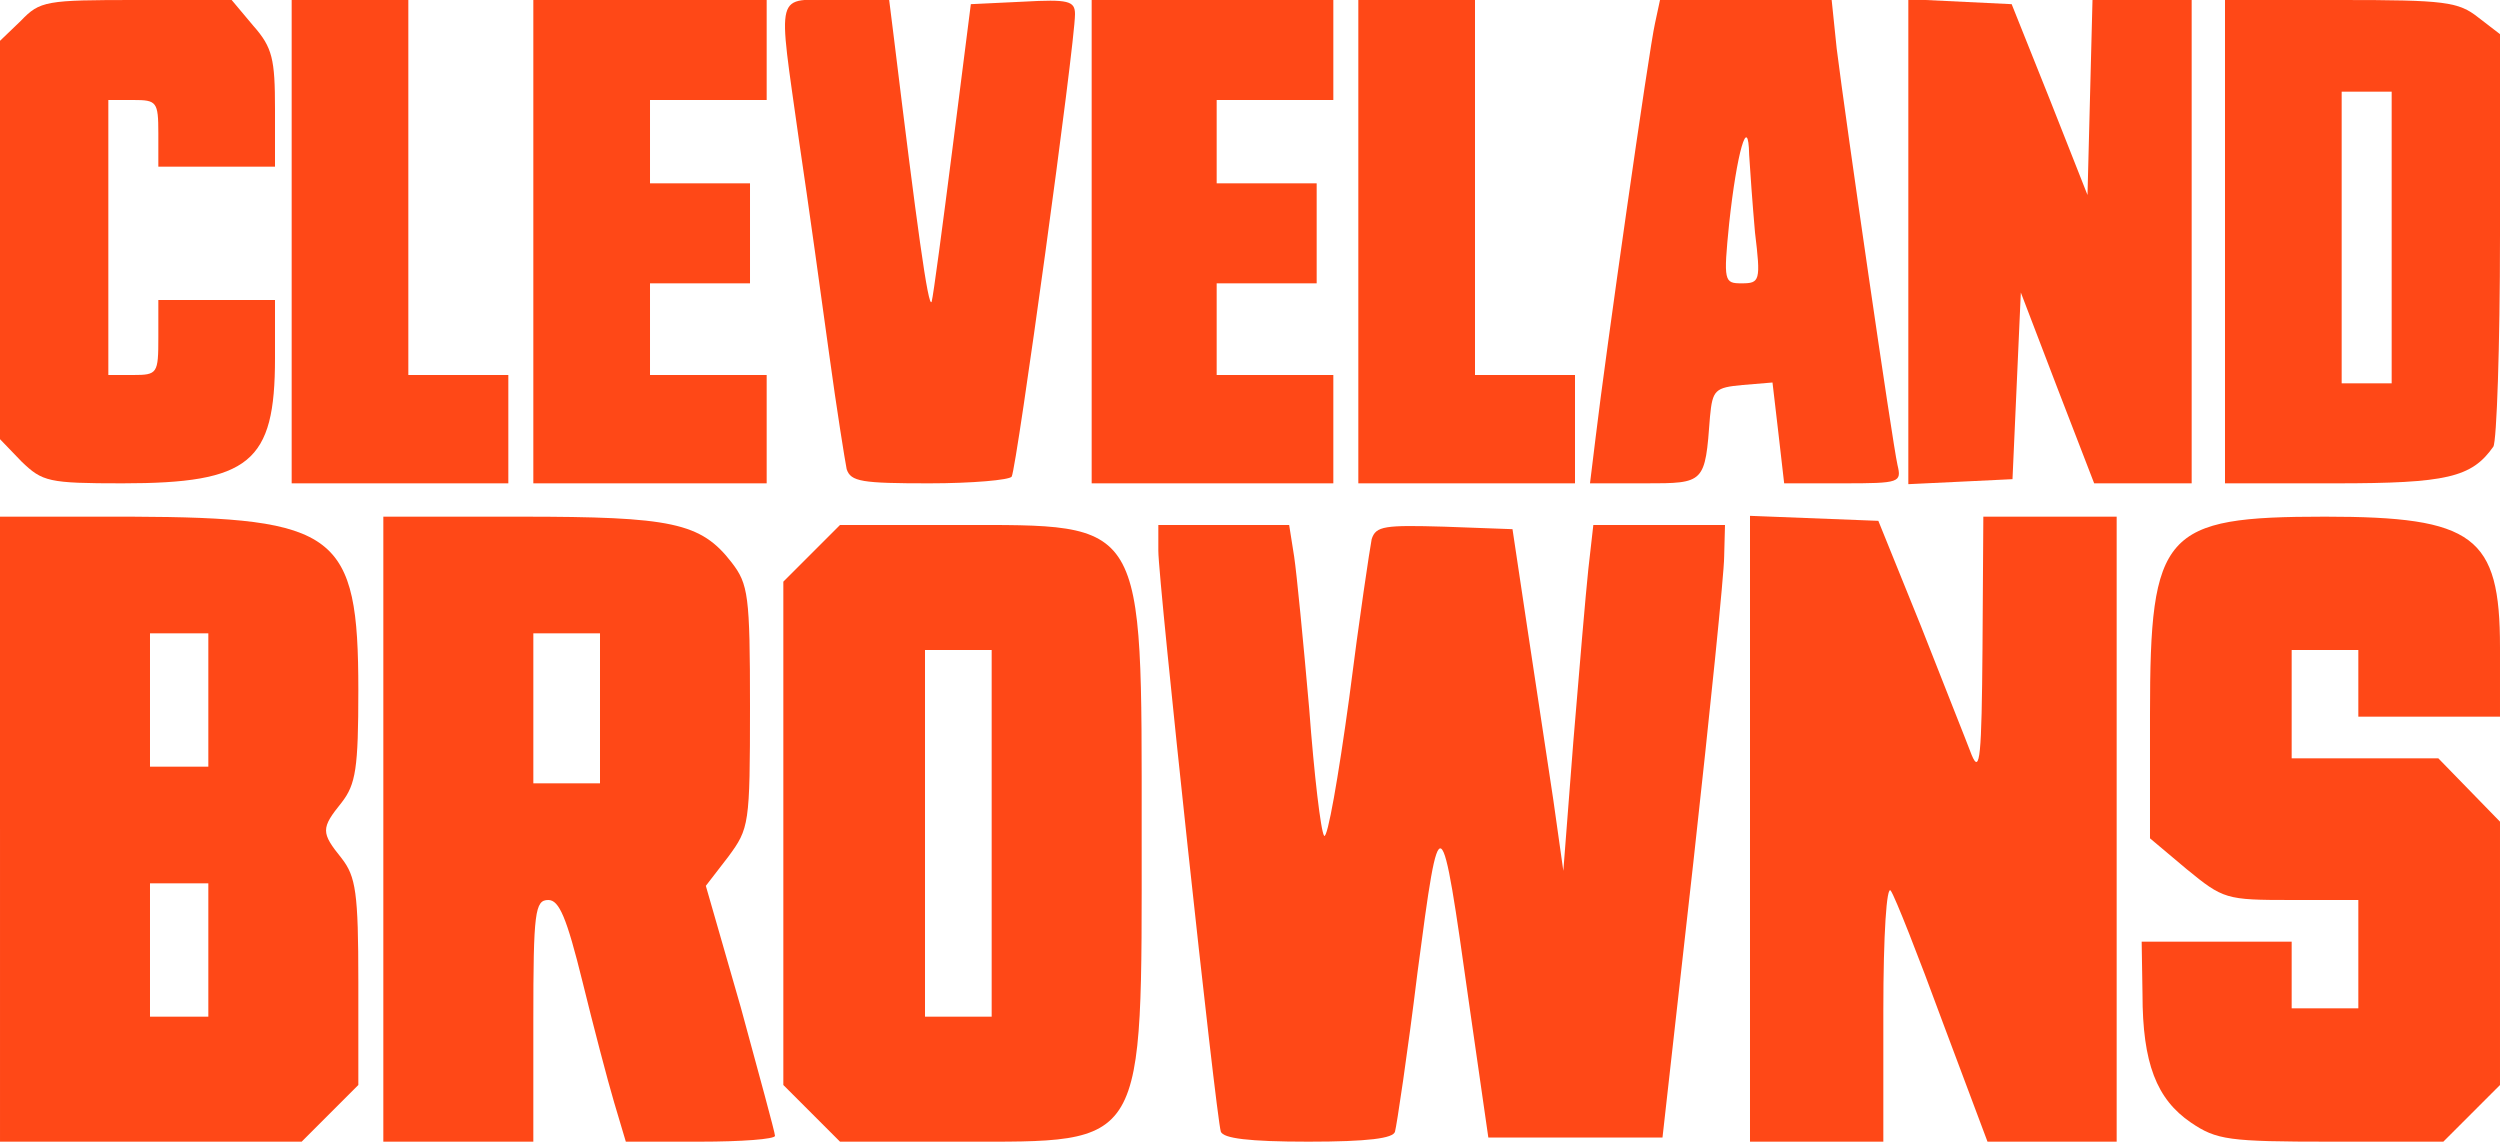
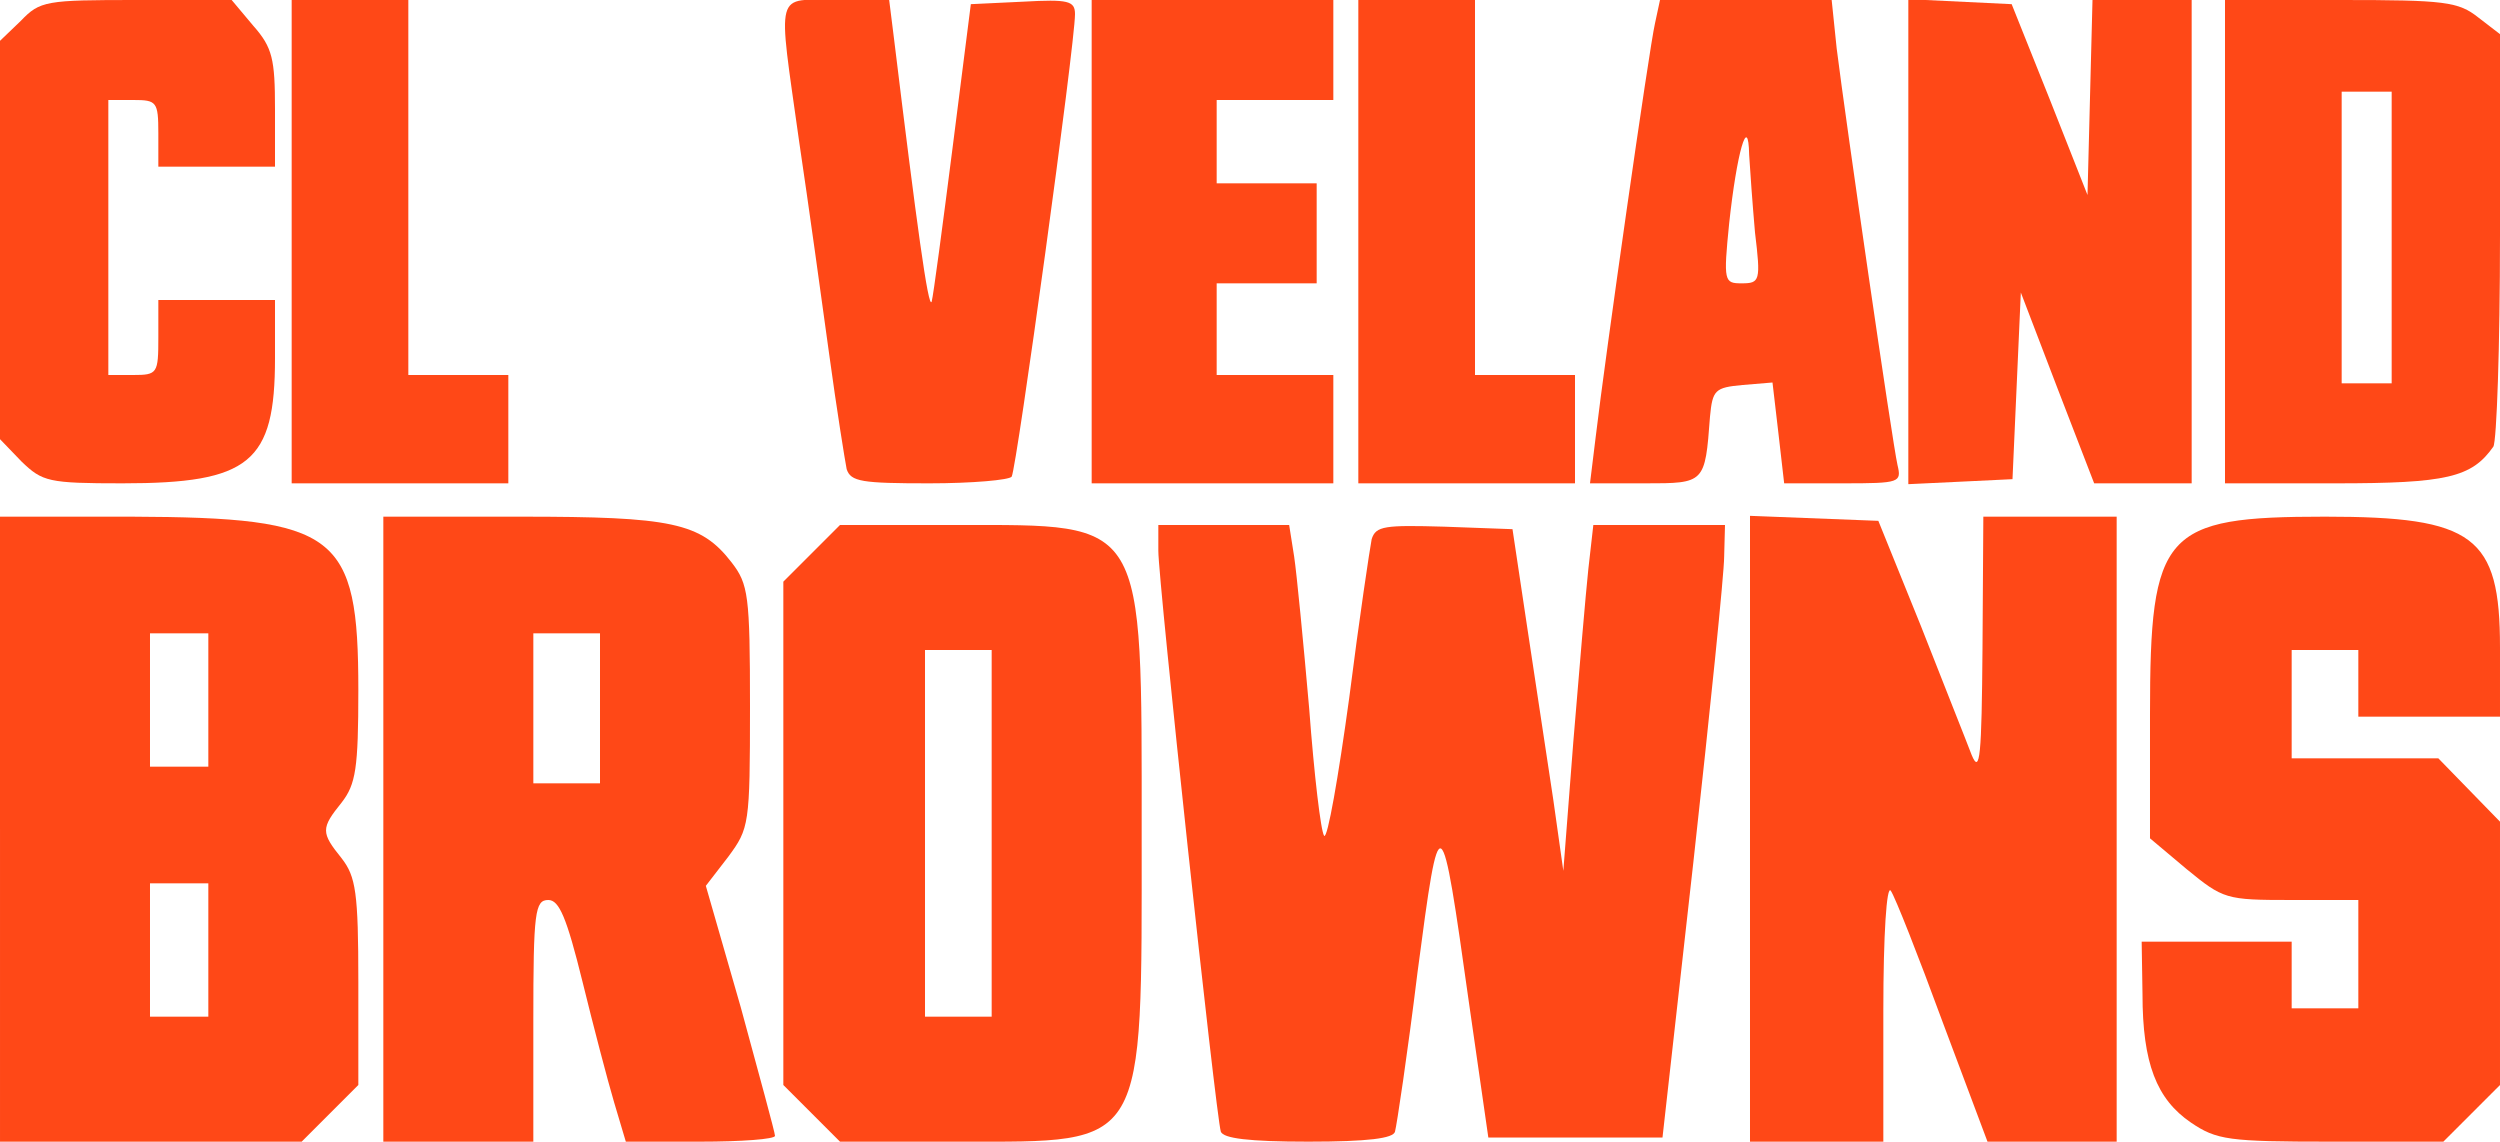
<svg xmlns="http://www.w3.org/2000/svg" version="1.0" width="300px" height="137px" viewBox="0 0 3000 1370" preserveAspectRatio="xMidYMid meet">
  <g id="layer101" fill="#ff4817" stroke="none">
    <path d="M0 995 l0 -375 158 0 c247 1 272 20 272 208 0 94 -3 113 -20 135 -25 31 -25 36 0 67 17 22 20 41 20 148 l0 124 -34 34 -34 34 -181 0 -181 0 0 -375z m250 145 l0 -80 -35 0 -35 0 0 80 0 80 35 0 35 0 0 -80z m0 -300 l0 -80 -35 0 -35 0 0 80 0 80 35 0 35 0 0 -80z" />
    <path d="M460 995 l0 -375 165 0 c181 0 216 7 253 55 20 26 22 39 22 173 0 142 -1 146 -26 180 l-27 35 42 146 c22 81 41 150 41 154 0 4 -40 7 -90 7 l-89 0 -14 -47 c-8 -27 -25 -92 -38 -145 -19 -77 -28 -98 -41 -98 -16 0 -18 14 -18 145 l0 145 -90 0 -90 0 0 -375z m260 -145 l0 -90 -40 0 -40 0 0 90 0 90 40 0 40 0 0 -90z" />
    <path d="M974 1336 l-34 -34 0 -302 0 -302 34 -34 34 -34 141 0 c227 0 221 -10 221 370 0 381 7 370 -218 370 l-144 0 -34 -34z m216 -336 l0 -220 -40 0 -40 0 0 220 0 220 40 0 40 0 0 -220z" />
    <path d="M1465 1358 c-6 -19 -75 -660 -75 -697 l0 -31 79 0 78 0 6 38 c3 20 11 102 18 182 6 80 14 148 18 153 4 4 17 -70 30 -165 12 -95 25 -181 27 -191 5 -16 16 -17 87 -15 l82 3 18 120 c10 66 24 158 31 205 l12 85 12 -155 c7 -85 15 -179 18 -207 l6 -53 79 0 79 0 -1 38 c0 20 -17 186 -37 367 l-37 330 -105 0 -104 0 -23 -160 c-34 -242 -35 -243 -62 -38 -12 98 -25 184 -27 191 -2 8 -32 12 -104 12 -72 0 -102 -4 -105 -12z" />
    <path d="M2100 995 l0 -376 77 3 77 3 51 126 c27 69 55 139 61 155 10 24 12 1 13 -128 l1 -158 80 0 80 0 0 375 0 375 -77 0 -78 0 -54 -144 c-29 -79 -57 -150 -62 -157 -5 -8 -9 52 -9 144 l0 157 -80 0 -80 0 0 -375z" />
    <path d="M2629 1347 c-41 -28 -58 -71 -58 -154 l-1 -63 90 0 90 0 0 40 0 40 40 0 40 0 0 -65 0 -65 -81 0 c-78 0 -81 -1 -125 -37 l-44 -37 0 -149 c0 -219 16 -237 210 -237 179 0 210 23 210 157 l0 83 -85 0 -85 0 0 -40 0 -40 -40 0 -40 0 0 65 0 65 88 0 88 0 37 38 37 38 0 158 0 158 -34 34 -34 34 -135 0 c-123 0 -137 -2 -168 -23z" />
    <path d="M26 554 l-26 -27 0 -239 0 -239 25 -24 c23 -24 30 -25 139 -25 l114 0 26 31 c23 26 26 40 26 100 l0 69 -70 0 -70 0 0 -40 c0 -38 -2 -40 -30 -40 l-30 0 0 165 0 165 30 0 c29 0 30 -2 30 -45 l0 -45 70 0 70 0 0 70 c0 125 -30 150 -183 150 -89 0 -96 -2 -121 -26z" />
    <path d="M350 290 l0 -290 70 0 70 0 0 225 0 225 60 0 60 0 0 65 0 65 -130 0 -130 0 0 -290z" />
-     <path d="M640 290 l0 -290 140 0 140 0 0 60 0 60 -70 0 -70 0 0 50 0 50 60 0 60 0 0 60 0 60 -60 0 -60 0 0 55 0 55 70 0 70 0 0 65 0 65 -140 0 -140 0 0 -290z" />
    <path d="M1016 563 c-2 -10 -12 -72 -21 -138 -9 -66 -25 -181 -36 -255 -26 -186 -30 -170 45 -170 l63 0 6 48 c27 221 41 324 45 314 2 -7 13 -90 25 -184 l22 -173 63 -3 c54 -3 62 -1 62 15 0 36 -70 545 -76 555 -3 4 -47 8 -99 8 -81 0 -94 -2 -99 -17z" />
    <path d="M1310 290 l0 -290 145 0 145 0 0 60 0 60 -70 0 -70 0 0 50 0 50 60 0 60 0 0 60 0 60 -60 0 -60 0 0 55 0 55 70 0 70 0 0 65 0 65 -145 0 -145 0 0 -290z" />
    <path d="M1630 290 l0 -290 70 0 70 0 0 225 0 225 60 0 60 0 0 65 0 65 -130 0 -130 0 0 -290z" />
    <path d="M1915 523 c11 -93 64 -465 71 -495 l6 -28 103 0 103 0 6 58 c11 88 67 474 73 500 5 21 3 22 -65 22 l-71 0 -7 -61 -7 -60 -36 3 c-33 3 -36 6 -39 38 -6 80 -6 80 -78 80 l-66 0 7 -57z m191 -244 c-3 -34 -6 -76 -7 -93 -1 -52 -15 -2 -24 82 -7 70 -6 72 15 72 22 0 23 -3 16 -61z" />
    <path d="M2290 290 l0 -291 62 3 62 3 46 115 45 114 3 -117 3 -117 59 0 60 0 0 290 0 290 -59 0 -58 0 -44 -114 -44 -115 -5 112 -5 112 -62 3 -63 3 0 -291z" />
    <path d="M2670 290 l0 -290 139 0 c125 0 141 2 165 21 l26 20 0 242 c0 133 -4 247 -8 253 -26 37 -56 44 -189 44 l-133 0 0 -290z m200 -5 l0 -175 -30 0 -30 0 0 175 0 175 30 0 30 0 0 -175z" />
  </g>
</svg>